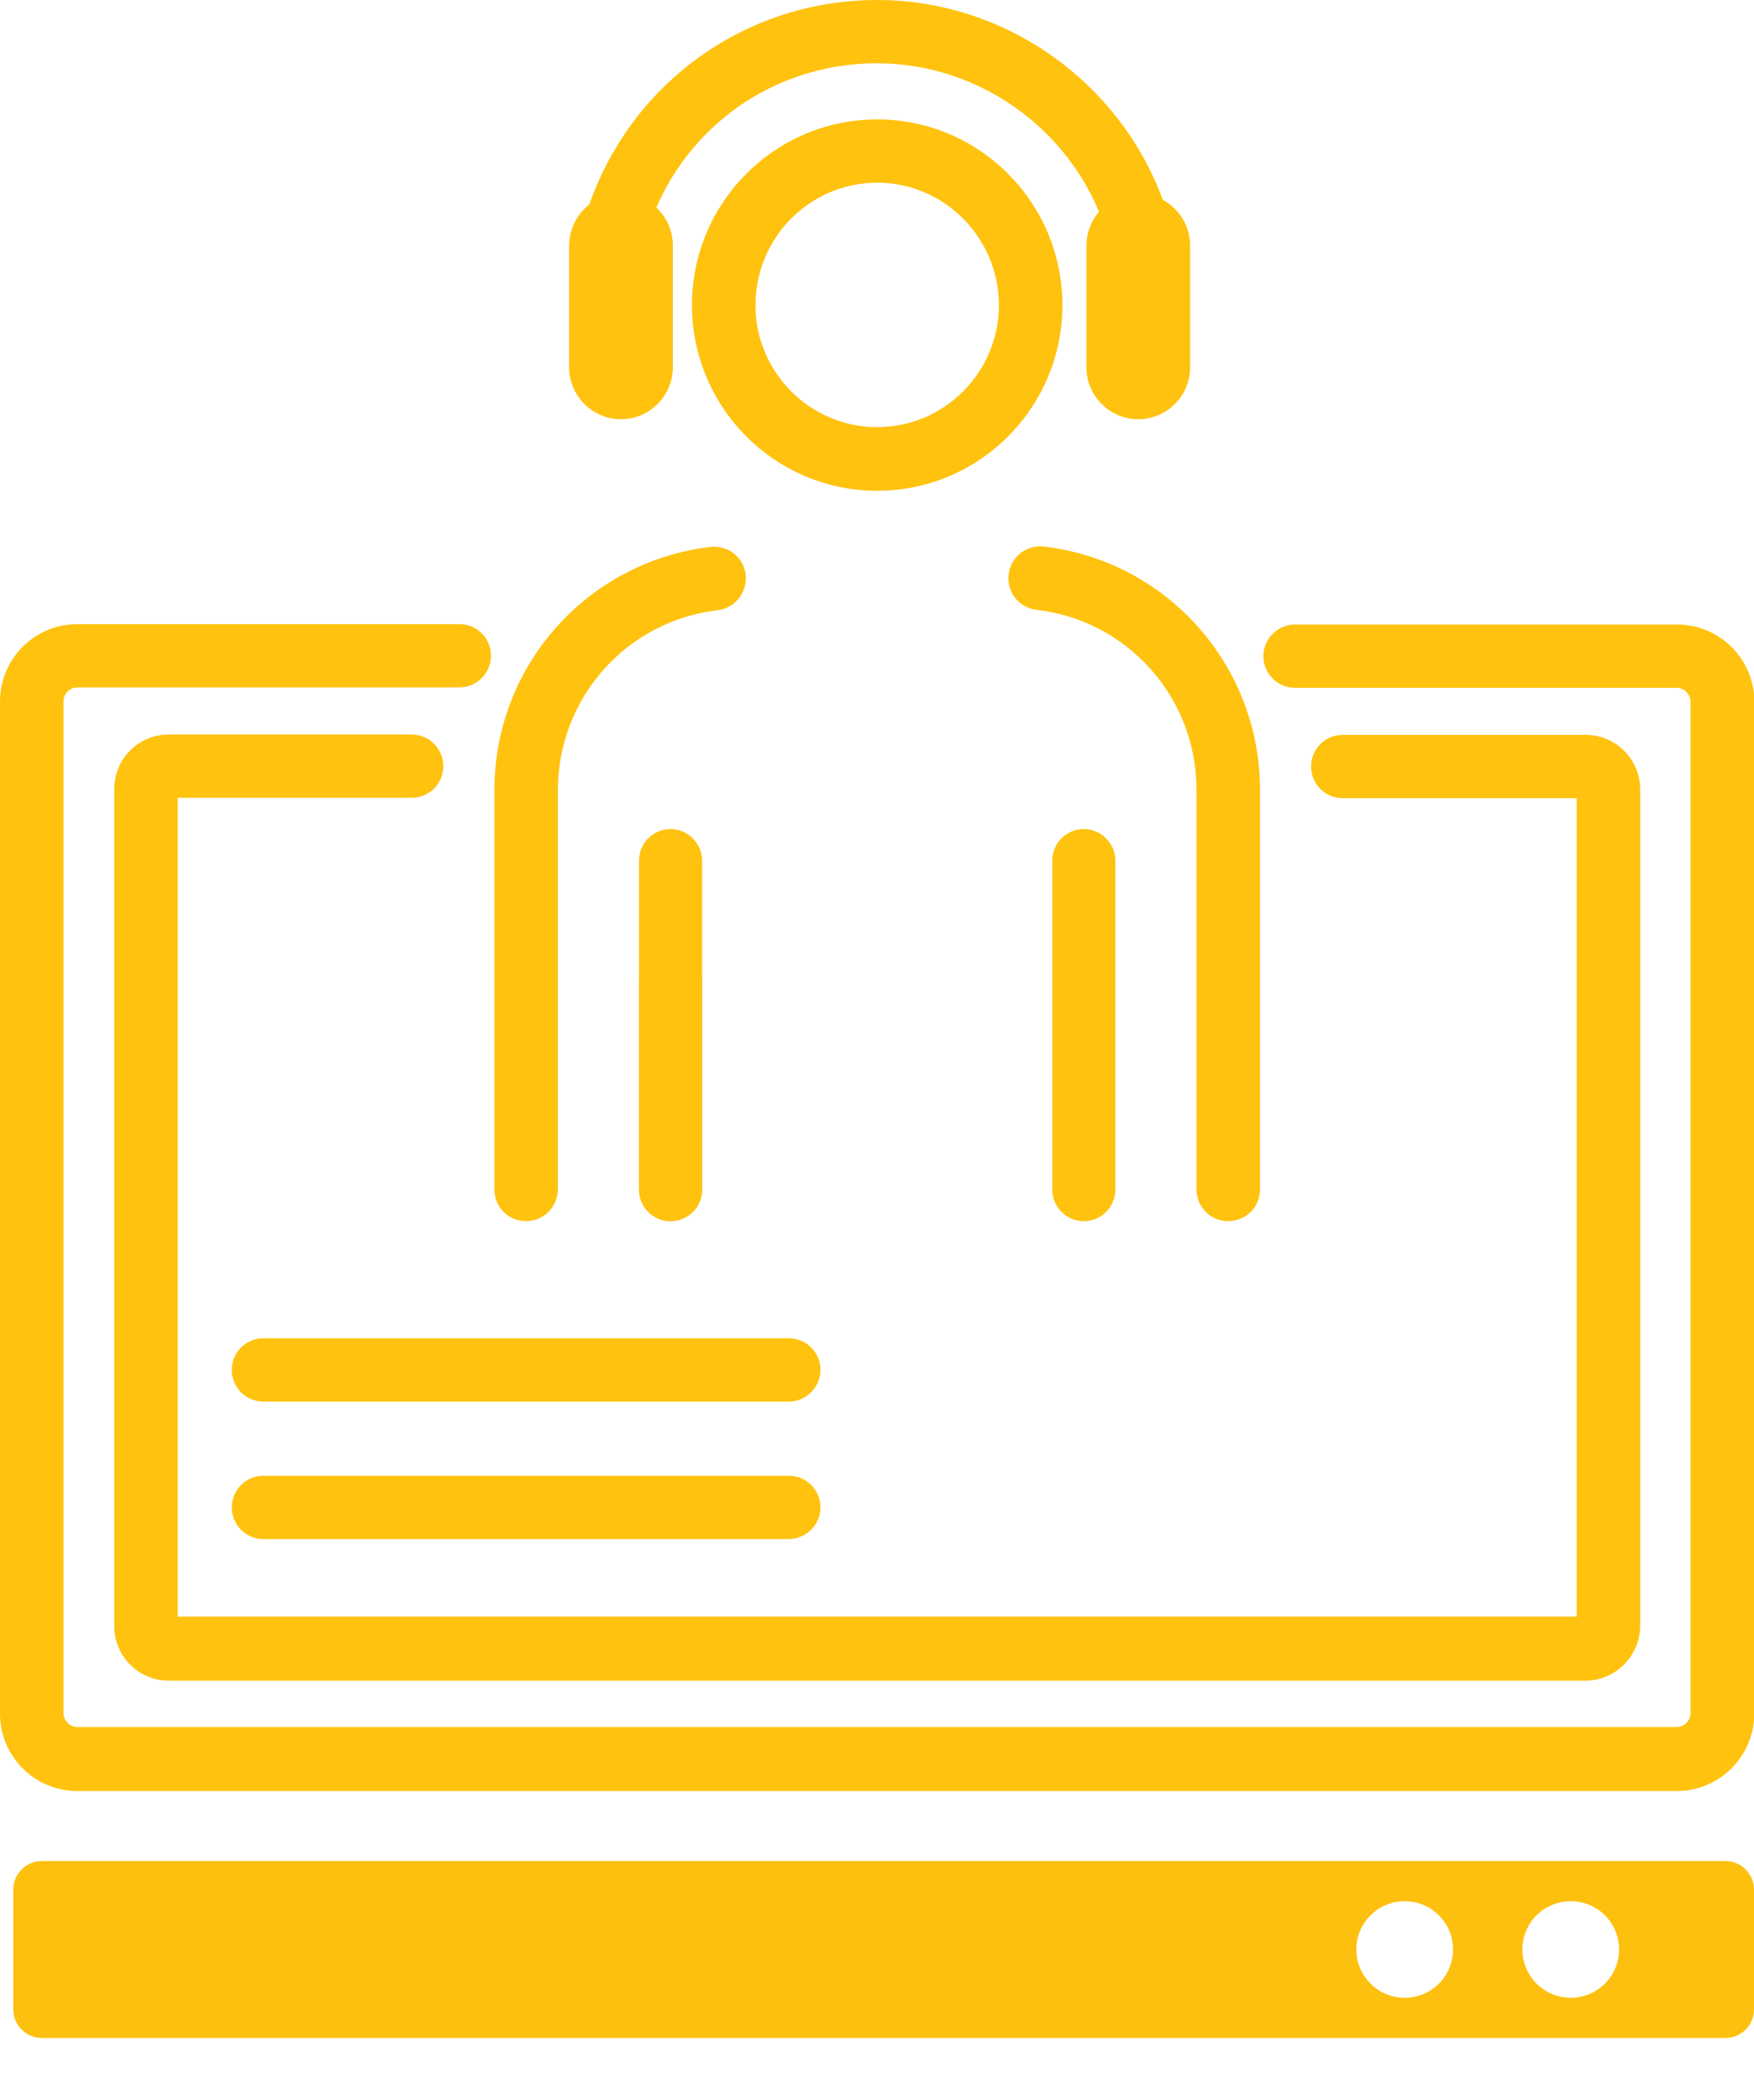
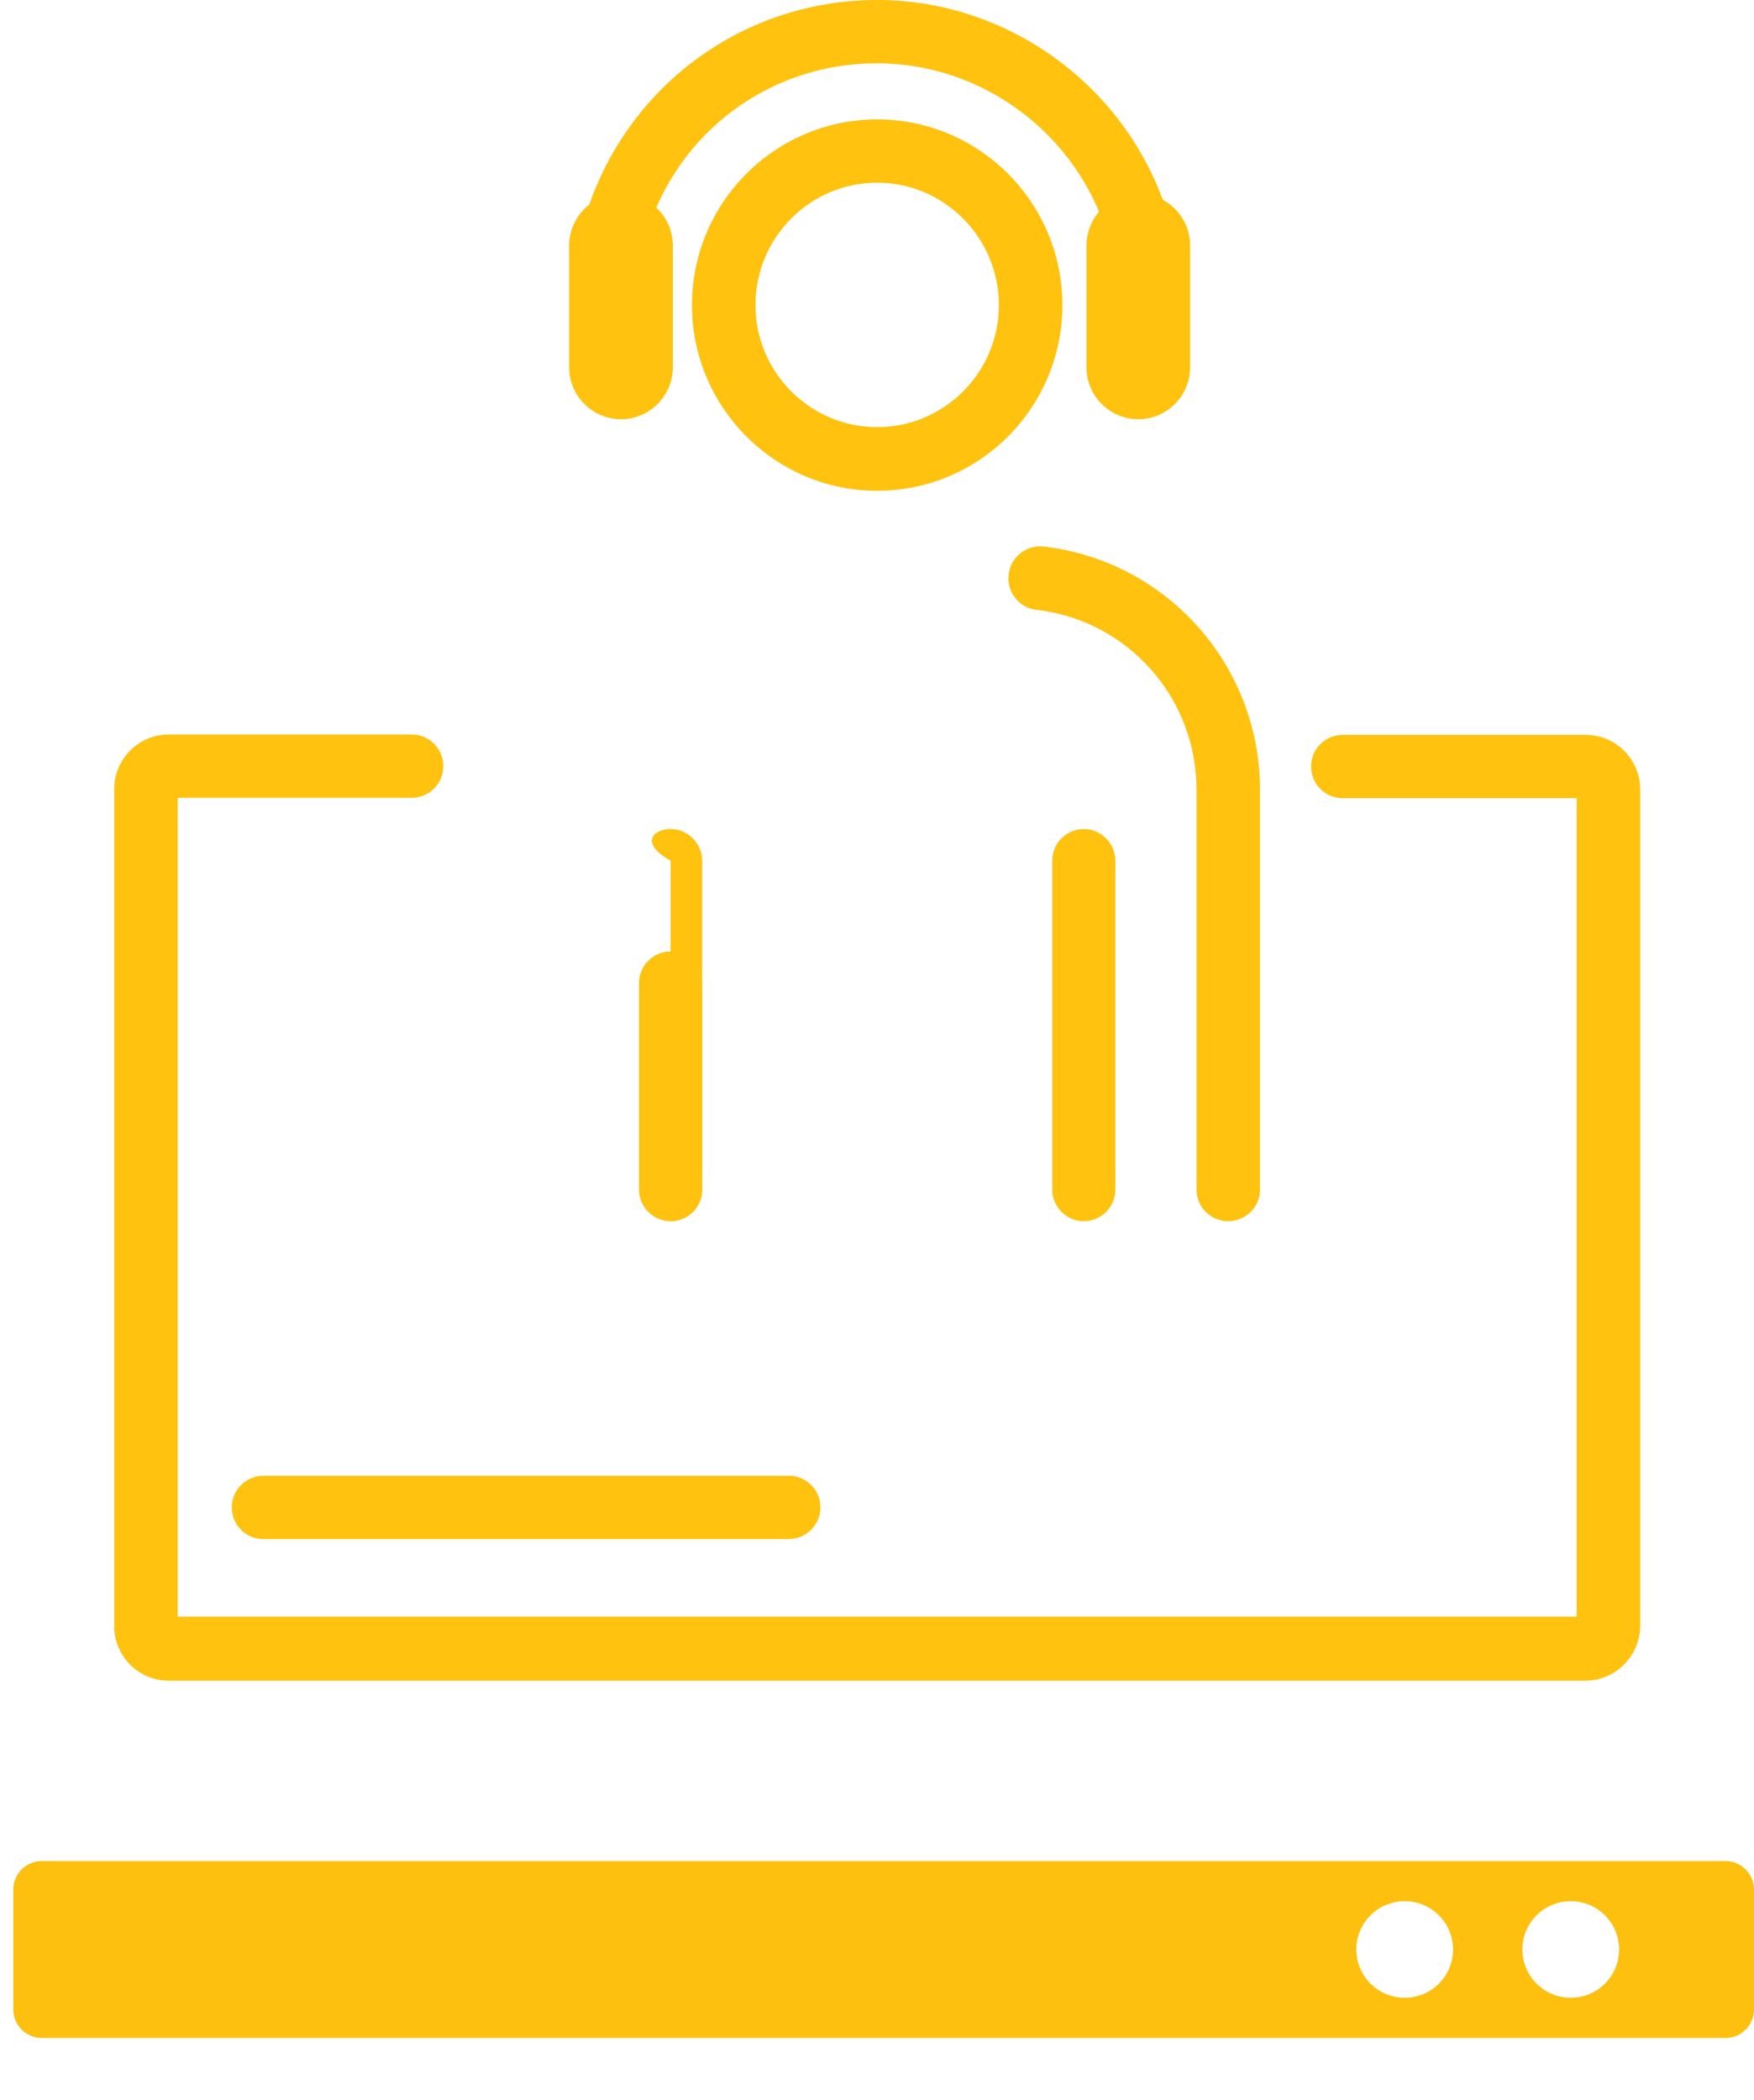
<svg xmlns="http://www.w3.org/2000/svg" width="132" height="158" viewBox="0 0 132 158" fill="none">
  <g clip-path="url(#clip0_2_931)">
-     <path d="M126.176 134.736H5.824C2.601 134.736 0 132.129 0 128.899V52.789C0 49.559 2.601 46.952 5.824 46.952H34.576C35.905 46.952 36.951 48.029 36.951 49.332C36.951 50.636 35.877 51.713 34.576 51.713H5.824C5.23 51.713 4.778 52.194 4.778 52.761V128.871C4.778 129.437 5.259 129.919 5.824 129.919H126.176C126.77 129.919 127.222 129.437 127.222 128.871V52.789C127.222 52.223 126.741 51.741 126.176 51.741H97.452C96.123 51.741 95.077 50.664 95.077 49.361C95.077 48.057 96.152 46.98 97.452 46.98H126.204C129.427 46.98 132.028 49.587 132.028 52.818V128.927C132 132.129 129.399 134.736 126.176 134.736Z" fill="#FFC20E" />
    <path d="M119.306 126.434H12.694C10.432 126.434 8.595 124.592 8.595 122.326V59.364C8.595 57.097 10.432 55.255 12.694 55.255H30.986C32.315 55.255 33.361 56.332 33.361 57.635C33.361 58.967 32.286 60.015 30.986 60.015H13.373V121.617H118.656V60.044H101.043C99.714 60.044 98.668 58.967 98.668 57.663C98.668 56.332 99.742 55.283 101.043 55.283H119.334C121.596 55.283 123.434 57.125 123.434 59.392V122.326C123.406 124.592 121.568 126.434 119.306 126.434Z" fill="#FFC20E" />
    <path d="M81.563 91.865C80.234 91.865 79.189 90.788 79.189 89.484V64.747C79.189 63.416 80.263 62.367 81.563 62.367C82.864 62.367 83.938 63.444 83.938 64.747V89.484C83.938 90.816 82.864 91.865 81.563 91.865Z" fill="#FFC20E" />
    <path d="M66.014 36.921C58.324 36.921 52.076 30.659 52.076 22.952C52.076 15.245 58.324 8.982 66.014 8.982C73.704 8.982 79.952 15.245 79.952 22.952C79.952 30.659 73.704 36.921 66.014 36.921ZM66.014 13.743C60.953 13.743 56.854 17.88 56.854 22.952C56.854 28.024 60.982 32.133 66.014 32.133C71.075 32.133 75.174 27.996 75.174 22.952C75.174 17.908 71.075 13.743 66.014 13.743Z" fill="#FFC20E" />
    <path d="M85.663 19.523C84.645 19.523 83.684 18.843 83.373 17.795C81.111 10.116 73.987 4.76 65.986 4.76C57.985 4.76 51.03 9.889 48.684 17.54C48.288 18.815 46.959 19.495 45.687 19.127C44.415 18.73 43.736 17.398 44.104 16.123C47.129 6.489 55.921 0 66.014 0C76.107 0 85.126 6.772 87.981 16.463C88.349 17.738 87.642 19.07 86.37 19.438C86.115 19.495 85.889 19.523 85.663 19.523Z" fill="#FFC20E" />
-     <path d="M50.465 91.865C49.136 91.865 48.09 90.788 48.09 89.484V64.747C48.09 63.416 49.164 62.367 50.465 62.367C51.765 62.367 52.84 63.444 52.84 64.747V89.484C52.84 90.816 51.765 91.865 50.465 91.865Z" fill="#FFC20E" />
+     <path d="M50.465 91.865V64.747C48.09 63.416 49.164 62.367 50.465 62.367C51.765 62.367 52.84 63.444 52.84 64.747V89.484C52.84 90.816 51.765 91.865 50.465 91.865Z" fill="#FFC20E" />
    <path d="M50.465 91.865C49.136 91.865 48.09 90.788 48.09 89.484V73.956C48.09 72.625 49.164 71.576 50.465 71.576C51.765 71.576 52.84 72.653 52.84 73.956V89.484C52.84 90.816 51.765 91.865 50.465 91.865Z" fill="#FFC20E" />
-     <path d="M39.58 91.864C38.252 91.864 37.206 90.787 37.206 89.484V59.448C37.206 50.069 44.217 42.22 53.49 41.143C54.791 41.001 55.978 41.937 56.119 43.24C56.261 44.543 55.328 45.733 54.027 45.904C47.157 46.697 41.983 52.506 41.983 59.448V89.484C41.955 90.816 40.909 91.864 39.58 91.864Z" fill="#FFC20E" />
    <path d="M92.42 91.864C91.091 91.864 90.045 90.787 90.045 89.484V59.42C90.045 52.477 84.871 46.669 78.001 45.875C76.701 45.733 75.74 44.543 75.909 43.212C76.05 41.908 77.238 40.973 78.538 41.115C87.811 42.191 94.823 50.041 94.823 59.42V89.484C94.823 90.816 93.748 91.864 92.42 91.864Z" fill="#FFC20E" />
    <path d="M42.831 18.503V27.627C42.831 29.781 44.584 31.538 46.733 31.538C48.882 31.538 50.635 29.781 50.635 27.627V20.175V18.475C50.635 16.321 48.882 14.565 46.733 14.565C44.584 14.565 42.831 16.321 42.831 18.503Z" fill="#FFC20E" />
    <path d="M81.761 18.503V27.627C81.761 29.781 83.514 31.538 85.663 31.538C87.811 31.538 89.564 29.781 89.564 27.627V20.175V18.475C89.564 16.321 87.811 14.565 85.663 14.565C83.514 14.565 81.761 16.321 81.761 18.503Z" fill="#FFC20E" />
    <path d="M59.342 115.78H19.818C18.489 115.78 17.443 114.703 17.443 113.4C17.443 112.068 18.518 111.02 19.818 111.02H59.37C60.699 111.02 61.745 112.096 61.745 113.4C61.745 114.703 60.671 115.78 59.342 115.78Z" fill="#FFC20E" />
-     <path d="M59.37 105.437H19.818C18.489 105.437 17.443 104.36 17.443 103.057C17.443 101.725 18.518 100.677 19.818 100.677H59.37C60.699 100.677 61.745 101.754 61.745 103.057C61.745 104.36 60.671 105.437 59.37 105.437Z" fill="#FFC20E" />
    <path d="M129.848 140H3.152C1.964 140 1 140.962 1 142.148V151.166C1 152.352 1.964 153.314 3.152 153.314H129.848C131.036 153.314 132 152.352 132 151.166V142.148C132 140.962 131.036 140 129.848 140ZM105.712 150.286C103.702 150.286 102.073 148.659 102.073 146.654C102.073 144.648 103.702 143.022 105.712 143.022C107.721 143.022 109.35 144.648 109.35 146.654C109.35 148.666 107.721 150.286 105.712 150.286ZM118.208 150.286C116.198 150.286 114.569 148.659 114.569 146.654C114.569 144.648 116.198 143.022 118.208 143.022C120.217 143.022 121.846 144.648 121.846 146.654C121.846 148.666 120.217 150.286 118.208 150.286Z" fill="#FEC00F" />
  </g>
  <defs>
    <clipPath id="clip0_2_931">
      <rect width="132" height="158" fill="white" />
    </clipPath>
  </defs>
</svg>